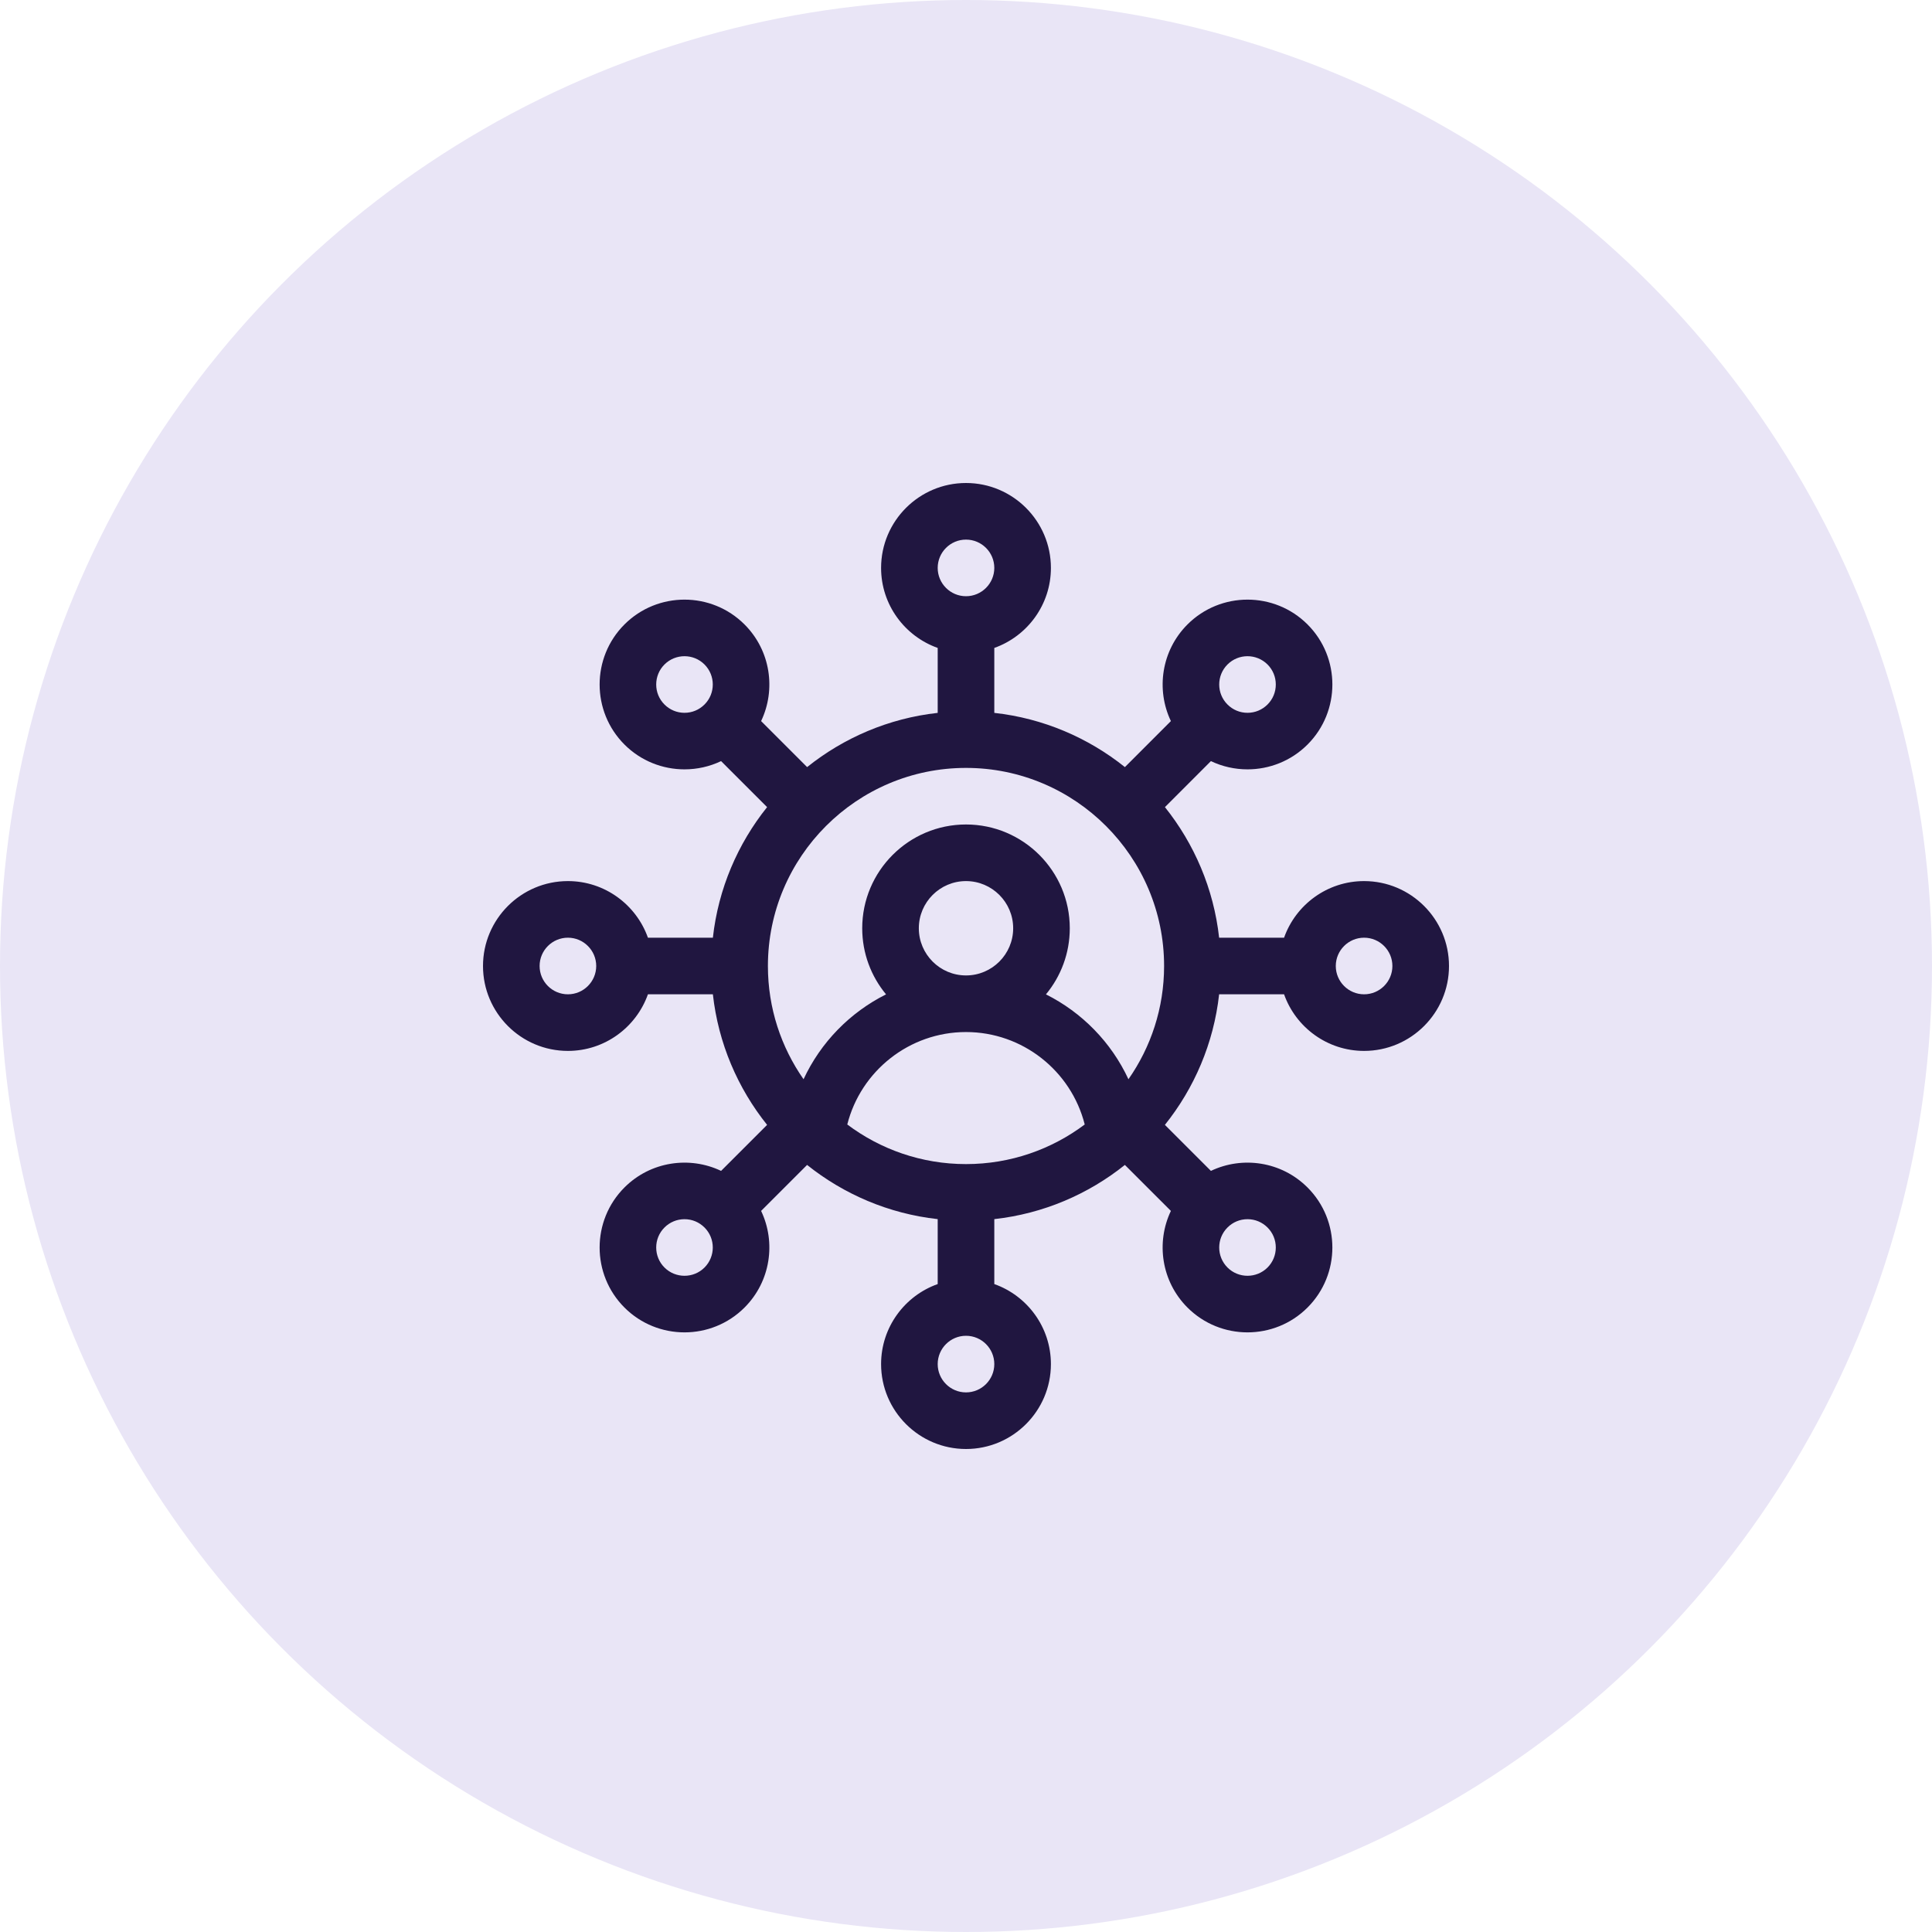
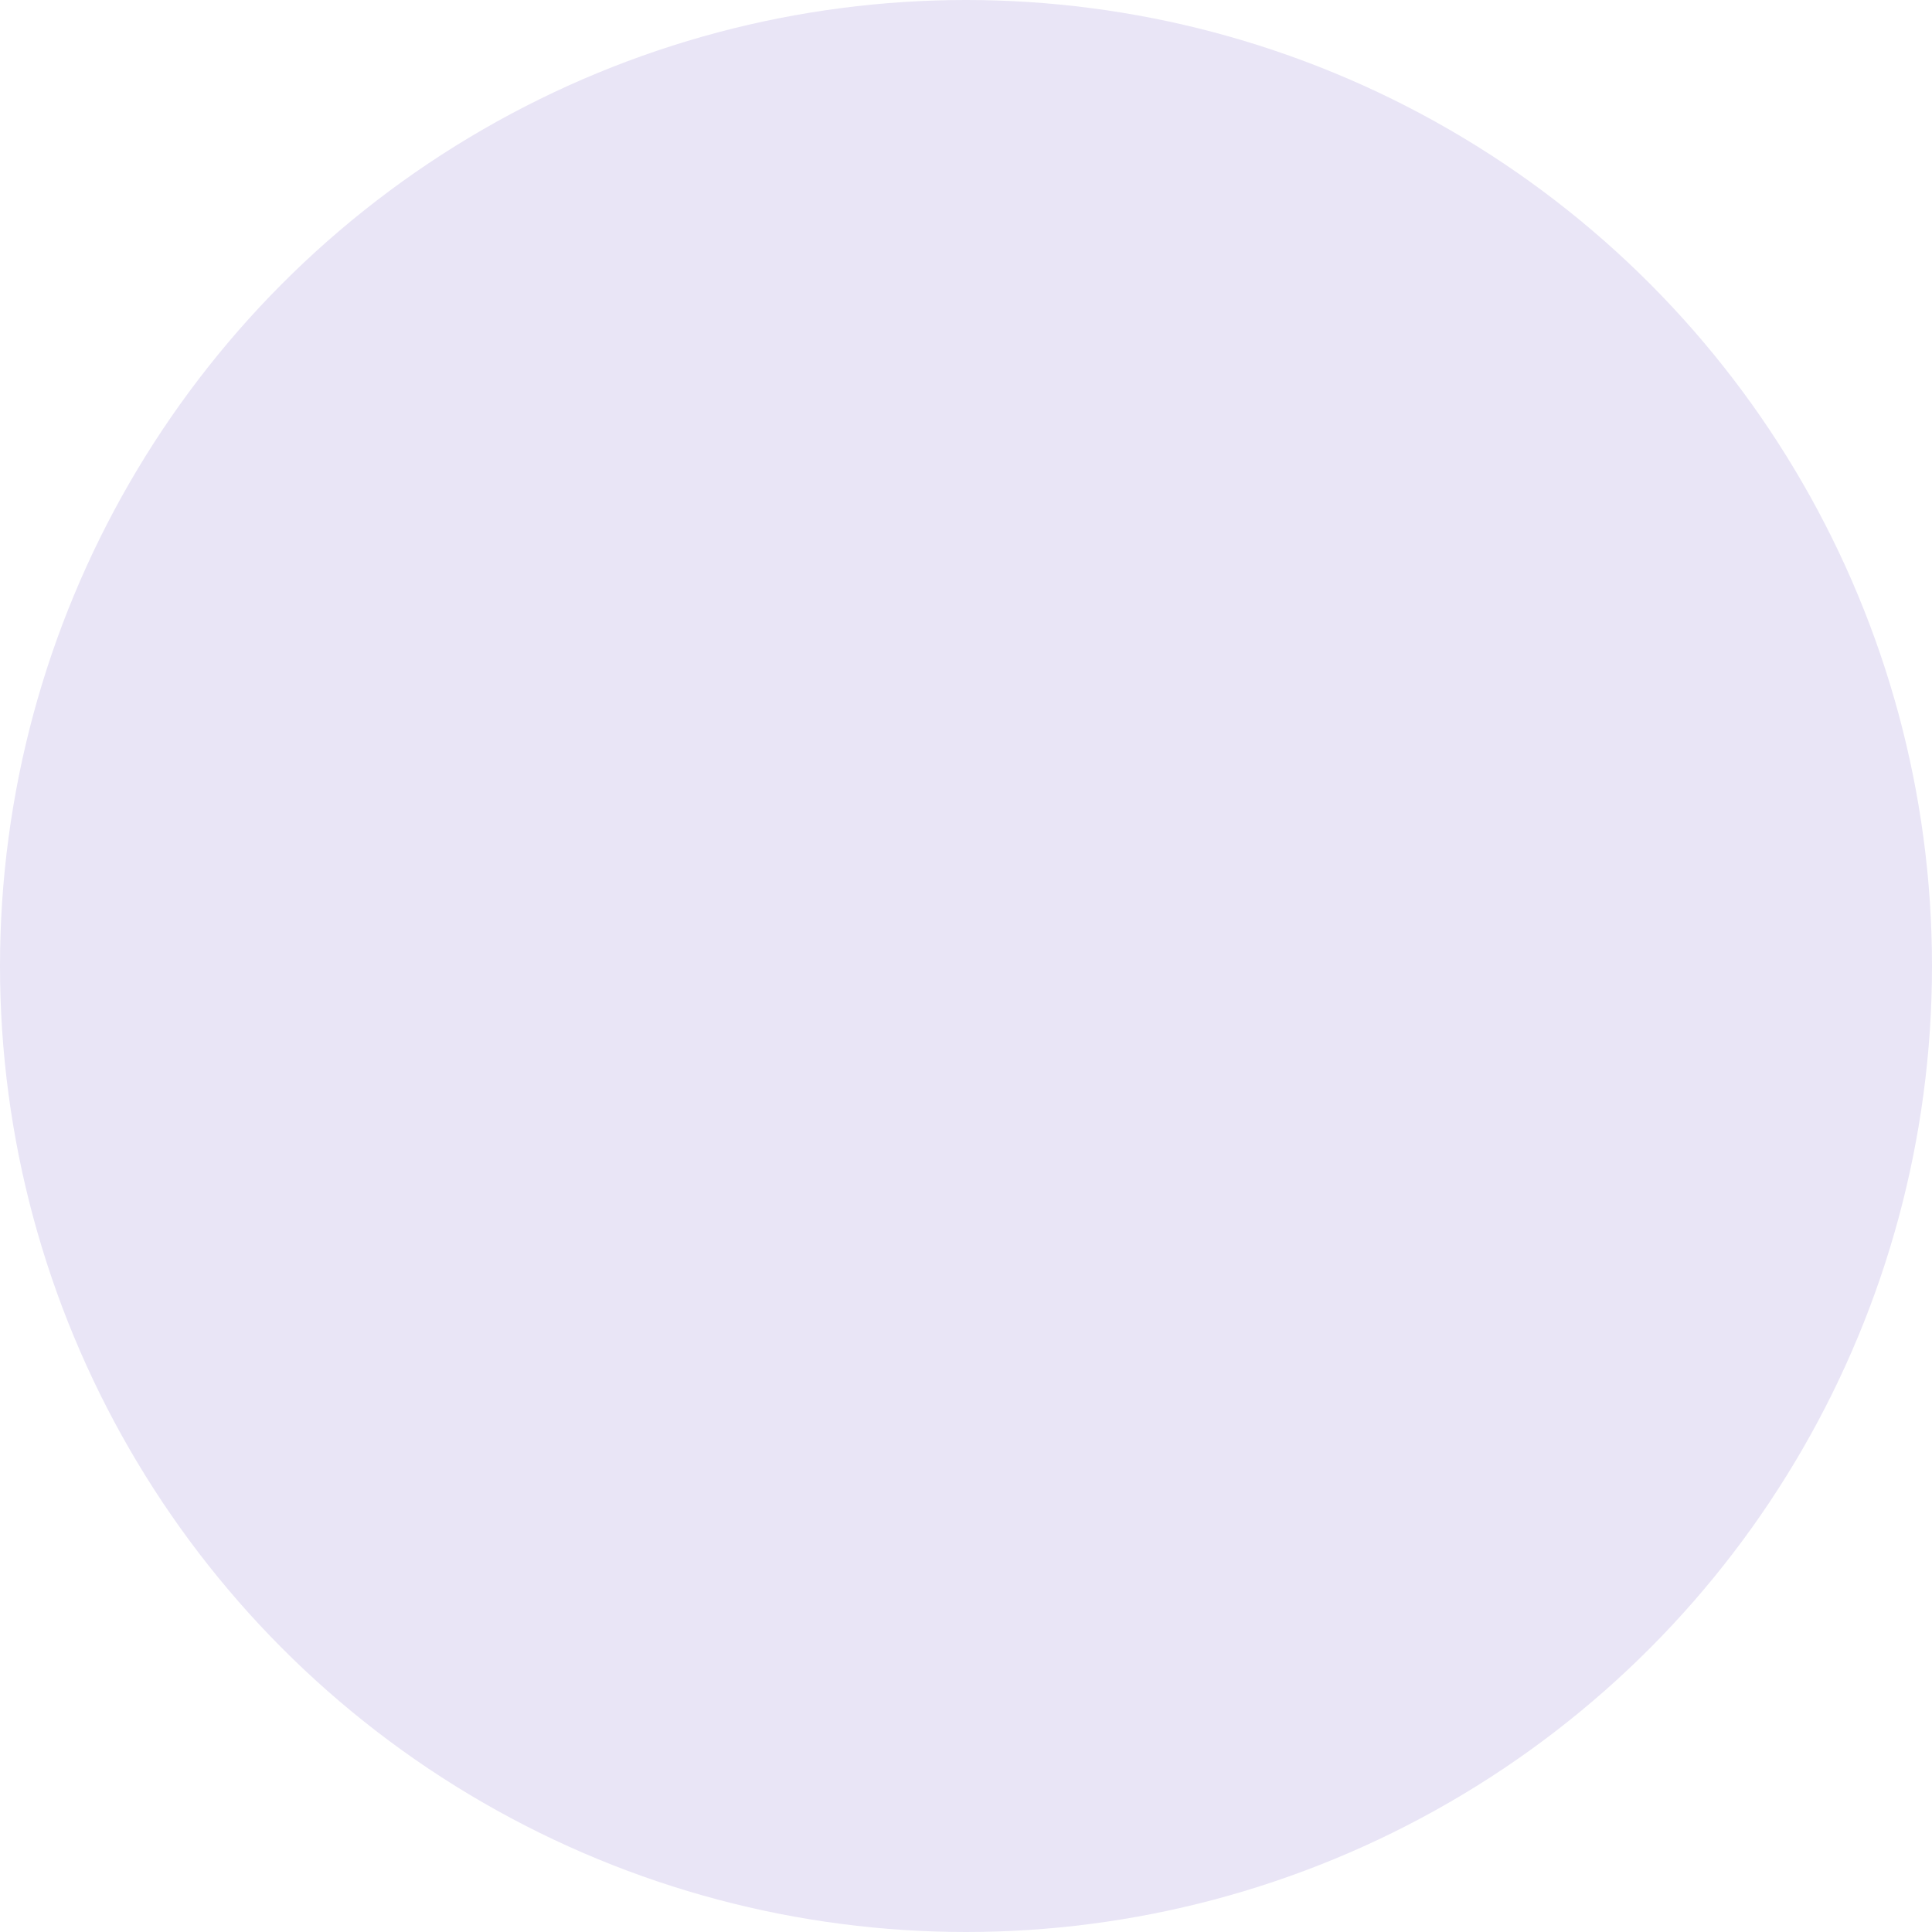
<svg xmlns="http://www.w3.org/2000/svg" width="60" height="60" viewBox="0 0 60 60" fill="none">
  <circle cx="30" cy="30" r="30" fill="#E9E5F6" />
  <g clip-path="url(#clip0_60_6035)">
-     <path d="M42.363 27.363C41.218 27.363 40.24 28.098 39.878 29.121H37.861C37.692 27.598 37.088 26.204 36.178 25.066L37.606 23.637C37.964 23.808 38.353 23.893 38.742 23.893C39.417 23.893 40.093 23.636 40.607 23.122C41.635 22.094 41.635 20.421 40.607 19.393C39.579 18.365 37.906 18.365 36.878 19.393C36.068 20.204 35.896 21.414 36.363 22.394L34.935 23.823C33.797 22.912 32.402 22.308 30.879 22.139V20.122C31.902 19.759 32.637 18.782 32.637 17.637C32.637 16.183 31.454 15 30 15C28.546 15 27.363 16.183 27.363 17.637C27.363 18.782 28.098 19.759 29.121 20.122V22.139C27.598 22.308 26.203 22.912 25.066 23.823L23.637 22.394C24.104 21.414 23.933 20.204 23.122 19.393C22.094 18.365 20.421 18.365 19.393 19.393C18.365 20.421 18.365 22.094 19.393 23.122C19.907 23.636 20.583 23.893 21.258 23.893C21.647 23.893 22.036 23.808 22.394 23.637L23.823 25.066C22.912 26.204 22.308 27.598 22.139 29.121H20.122C19.759 28.098 18.782 27.363 17.637 27.363C16.183 27.363 15 28.546 15 30C15 31.454 16.183 32.637 17.637 32.637C18.782 32.637 19.759 31.902 20.122 30.879H22.139C22.308 32.402 22.912 33.796 23.823 34.934L22.394 36.363C21.414 35.896 20.203 36.068 19.393 36.878C18.365 37.906 18.365 39.579 19.393 40.607C19.907 41.121 20.583 41.378 21.258 41.378C21.933 41.378 22.608 41.121 23.122 40.607C23.933 39.796 24.104 38.586 23.637 37.606L25.065 36.178C26.203 37.088 27.598 37.692 29.121 37.861V39.878C28.098 40.24 27.363 41.218 27.363 42.363C27.363 43.817 28.546 45 30 45C31.454 45 32.637 43.817 32.637 42.363C32.637 41.218 31.902 40.24 30.879 39.878V37.861C32.402 37.692 33.797 37.088 34.934 36.178L36.363 37.606C35.896 38.586 36.067 39.796 36.878 40.607C37.392 41.121 38.067 41.378 38.742 41.378C39.417 41.378 40.093 41.121 40.606 40.607C41.635 39.579 41.635 37.906 40.606 36.878C39.796 36.068 38.586 35.896 37.606 36.363L36.177 34.934C37.088 33.796 37.692 32.402 37.861 30.879H39.878C40.24 31.902 41.218 32.637 42.363 32.637C43.817 32.637 45 31.454 45 30C45 28.546 43.817 27.363 42.363 27.363V27.363ZM38.121 20.636C38.292 20.465 38.517 20.379 38.742 20.379C38.967 20.379 39.192 20.465 39.364 20.636C39.53 20.802 39.621 21.023 39.621 21.258C39.621 21.492 39.53 21.713 39.364 21.879C39.198 22.045 38.977 22.137 38.742 22.137C38.507 22.137 38.287 22.045 38.121 21.879C37.778 21.537 37.778 20.979 38.121 20.636V20.636ZM30 16.758C30.485 16.758 30.879 17.152 30.879 17.637C30.879 18.121 30.485 18.516 30 18.516C29.515 18.516 29.121 18.121 29.121 17.637C29.121 17.152 29.515 16.758 30 16.758ZM30 23.848C33.392 23.848 36.152 26.608 36.152 30C36.152 31.307 35.742 32.52 35.045 33.517C34.512 32.37 33.602 31.441 32.483 30.881C32.945 30.323 33.223 29.607 33.223 28.828C33.223 27.051 31.777 25.605 30 25.605C28.223 25.605 26.777 27.051 26.777 28.828C26.777 29.607 27.055 30.323 27.517 30.881C26.398 31.441 25.488 32.37 24.955 33.517C24.258 32.52 23.848 31.307 23.848 30C23.848 26.608 26.608 23.848 30 23.848V23.848ZM28.535 28.828C28.535 28.02 29.192 27.363 30 27.363C30.808 27.363 31.465 28.02 31.465 28.828C31.465 29.636 30.808 30.293 30 30.293C29.192 30.293 28.535 29.636 28.535 28.828ZM30 32.051C31.756 32.051 33.266 33.257 33.687 34.922C32.659 35.694 31.382 36.152 30 36.152C28.618 36.152 27.341 35.694 26.313 34.922C26.734 33.257 28.244 32.051 30 32.051ZM20.636 21.879C20.47 21.713 20.379 21.492 20.379 21.258C20.379 21.023 20.47 20.802 20.636 20.636C20.808 20.465 21.033 20.379 21.258 20.379C21.483 20.379 21.708 20.465 21.879 20.636C22.222 20.979 22.222 21.537 21.879 21.879C21.713 22.045 21.493 22.137 21.258 22.137C21.023 22.137 20.802 22.045 20.636 21.879V21.879ZM17.637 30.879C17.152 30.879 16.758 30.485 16.758 30C16.758 29.515 17.152 29.121 17.637 29.121C18.121 29.121 18.516 29.515 18.516 30C18.516 30.485 18.121 30.879 17.637 30.879ZM21.879 39.364C21.537 39.706 20.979 39.706 20.636 39.364C20.47 39.198 20.379 38.977 20.379 38.742C20.379 38.508 20.47 38.287 20.636 38.121C20.802 37.955 21.023 37.863 21.258 37.863C21.493 37.863 21.713 37.955 21.879 38.121C22.222 38.463 22.222 39.021 21.879 39.364V39.364ZM30 43.242C29.515 43.242 29.121 42.848 29.121 42.363C29.121 41.879 29.515 41.484 30 41.484C30.485 41.484 30.879 41.879 30.879 42.363C30.879 42.848 30.485 43.242 30 43.242V43.242ZM39.364 38.121C39.53 38.287 39.621 38.508 39.621 38.742C39.621 38.977 39.53 39.198 39.364 39.364C39.021 39.706 38.463 39.706 38.121 39.364C37.778 39.021 37.778 38.463 38.121 38.121C38.287 37.955 38.507 37.863 38.742 37.863C38.977 37.863 39.198 37.955 39.364 38.121V38.121ZM42.363 30.879C41.879 30.879 41.484 30.485 41.484 30C41.484 29.515 41.879 29.121 42.363 29.121C42.848 29.121 43.242 29.515 43.242 30C43.242 30.485 42.848 30.879 42.363 30.879Z" fill="#201640" />
-   </g>
+     </g>
  <defs>
    <clipPath id="clip0_60_6035">
-       <rect width="30" height="30" fill="white" transform="translate(15 15)" />
-     </clipPath>
+       </clipPath>
  </defs>
</svg>